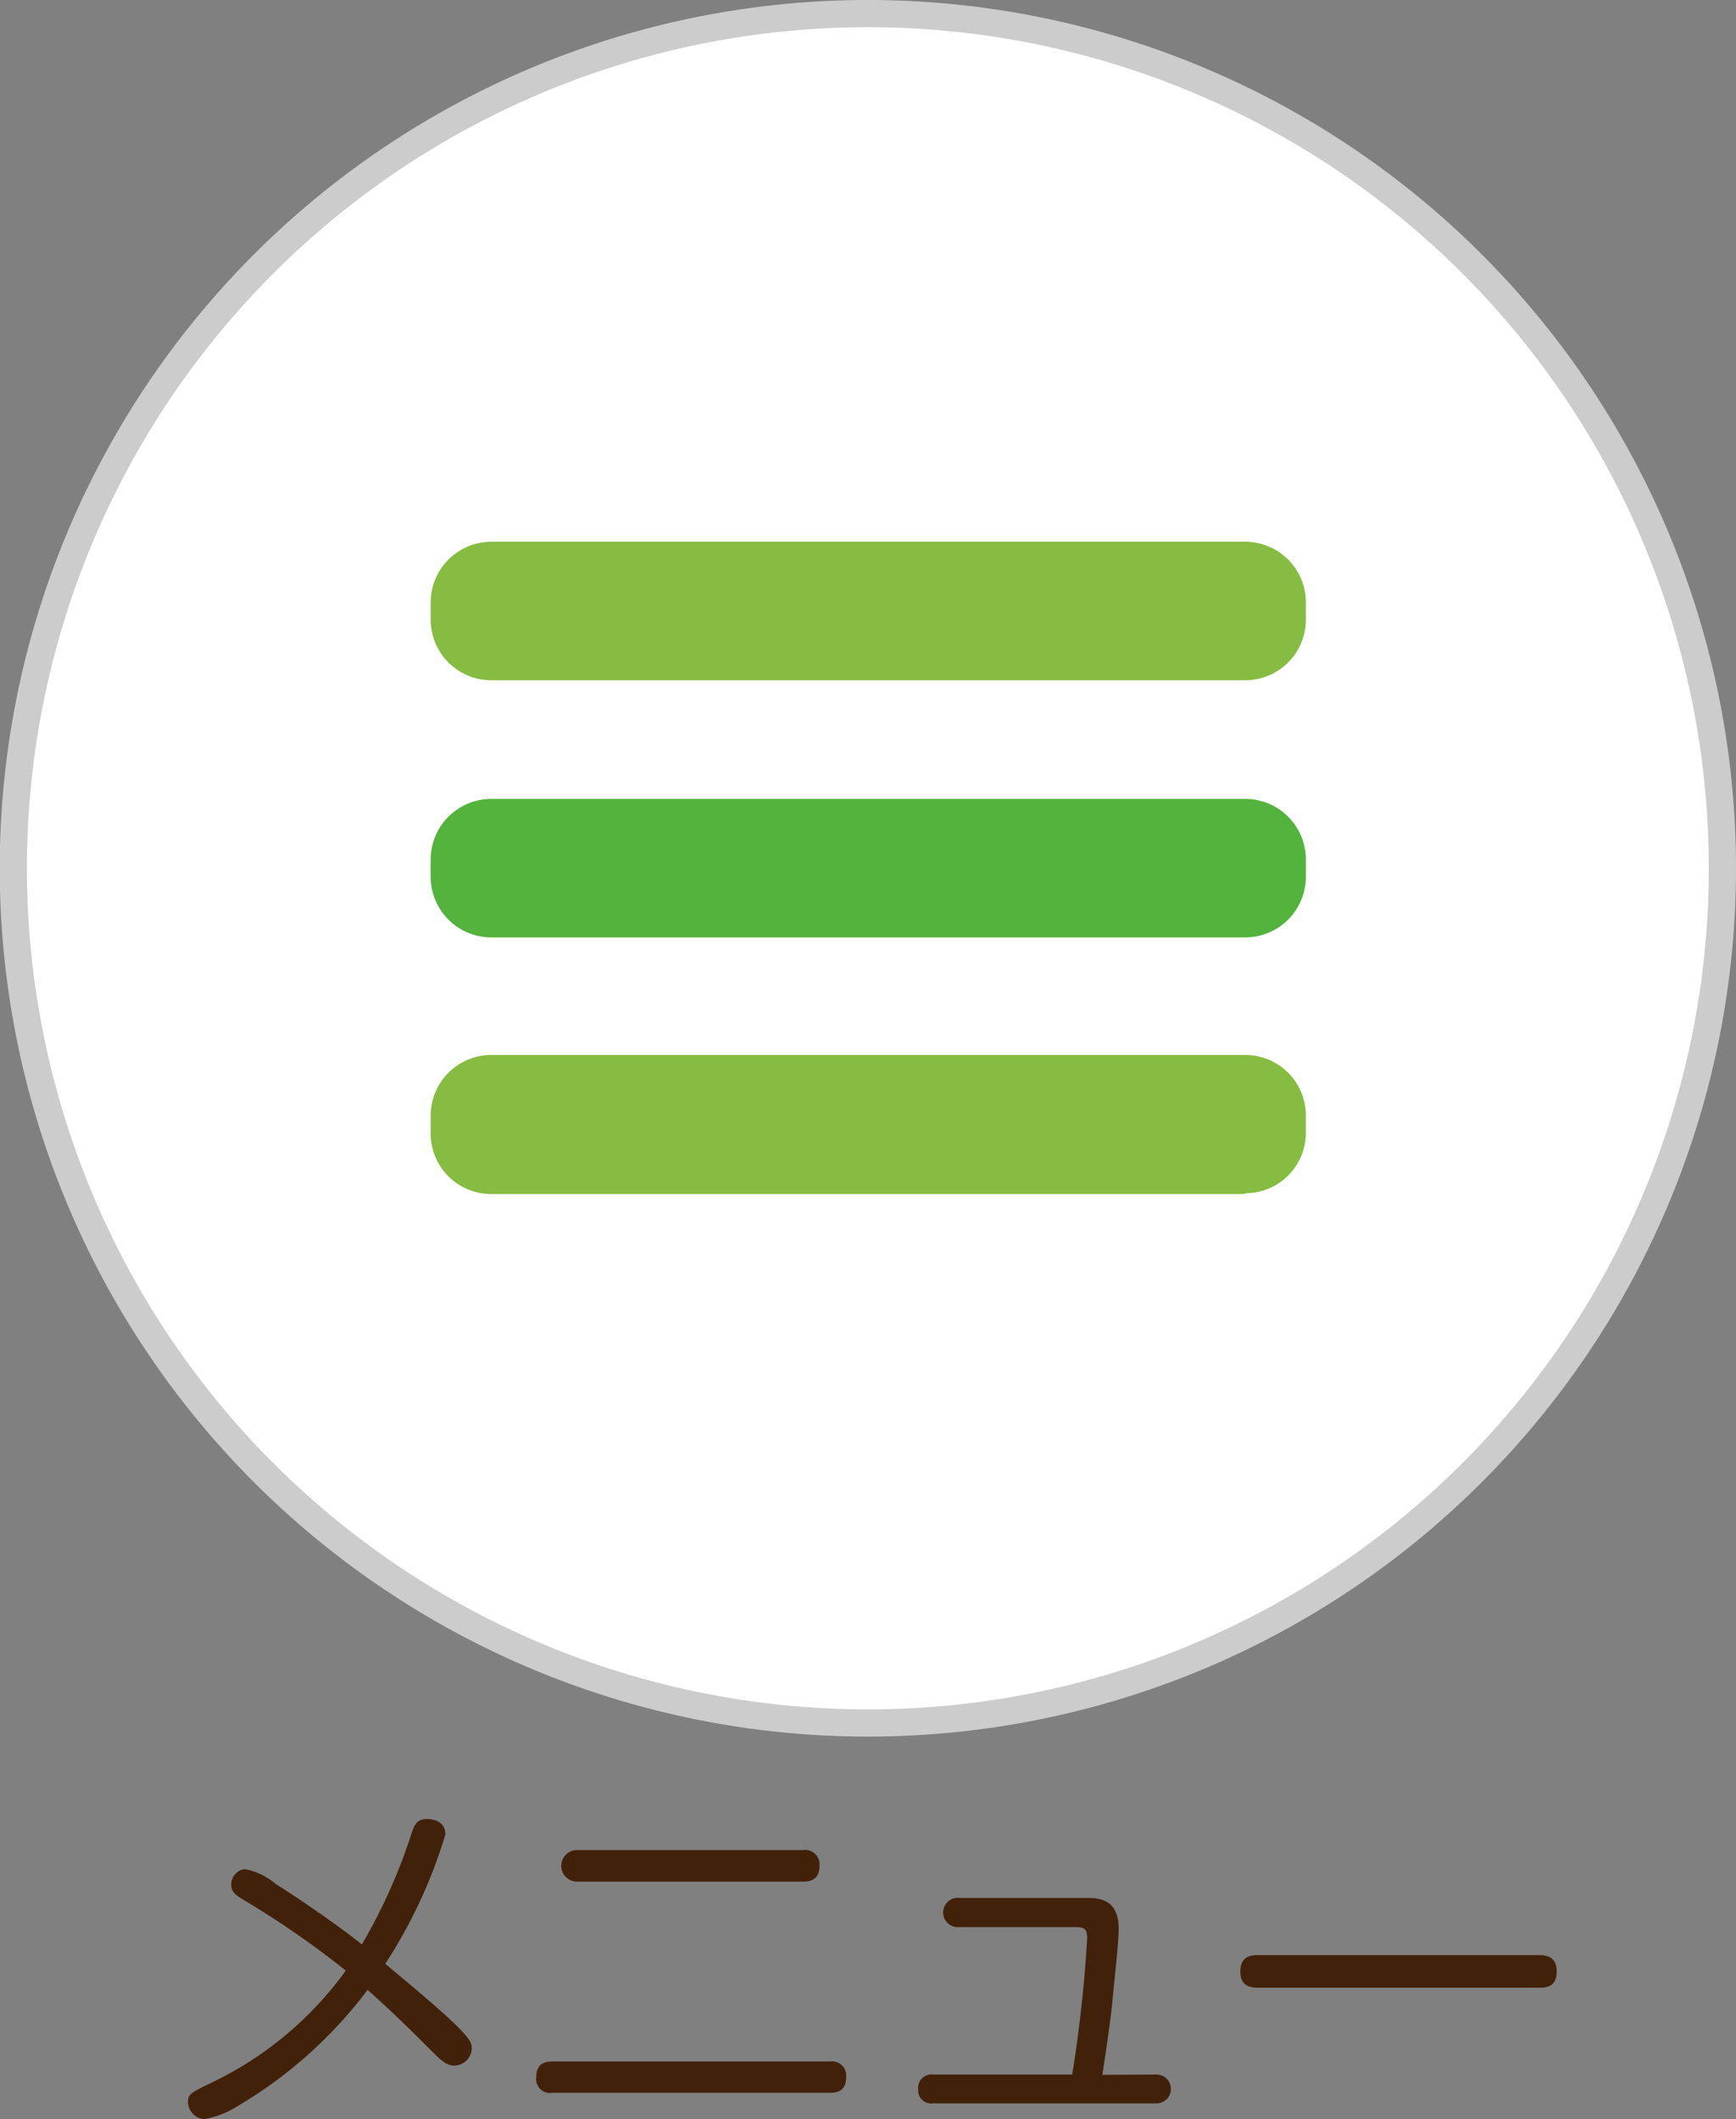
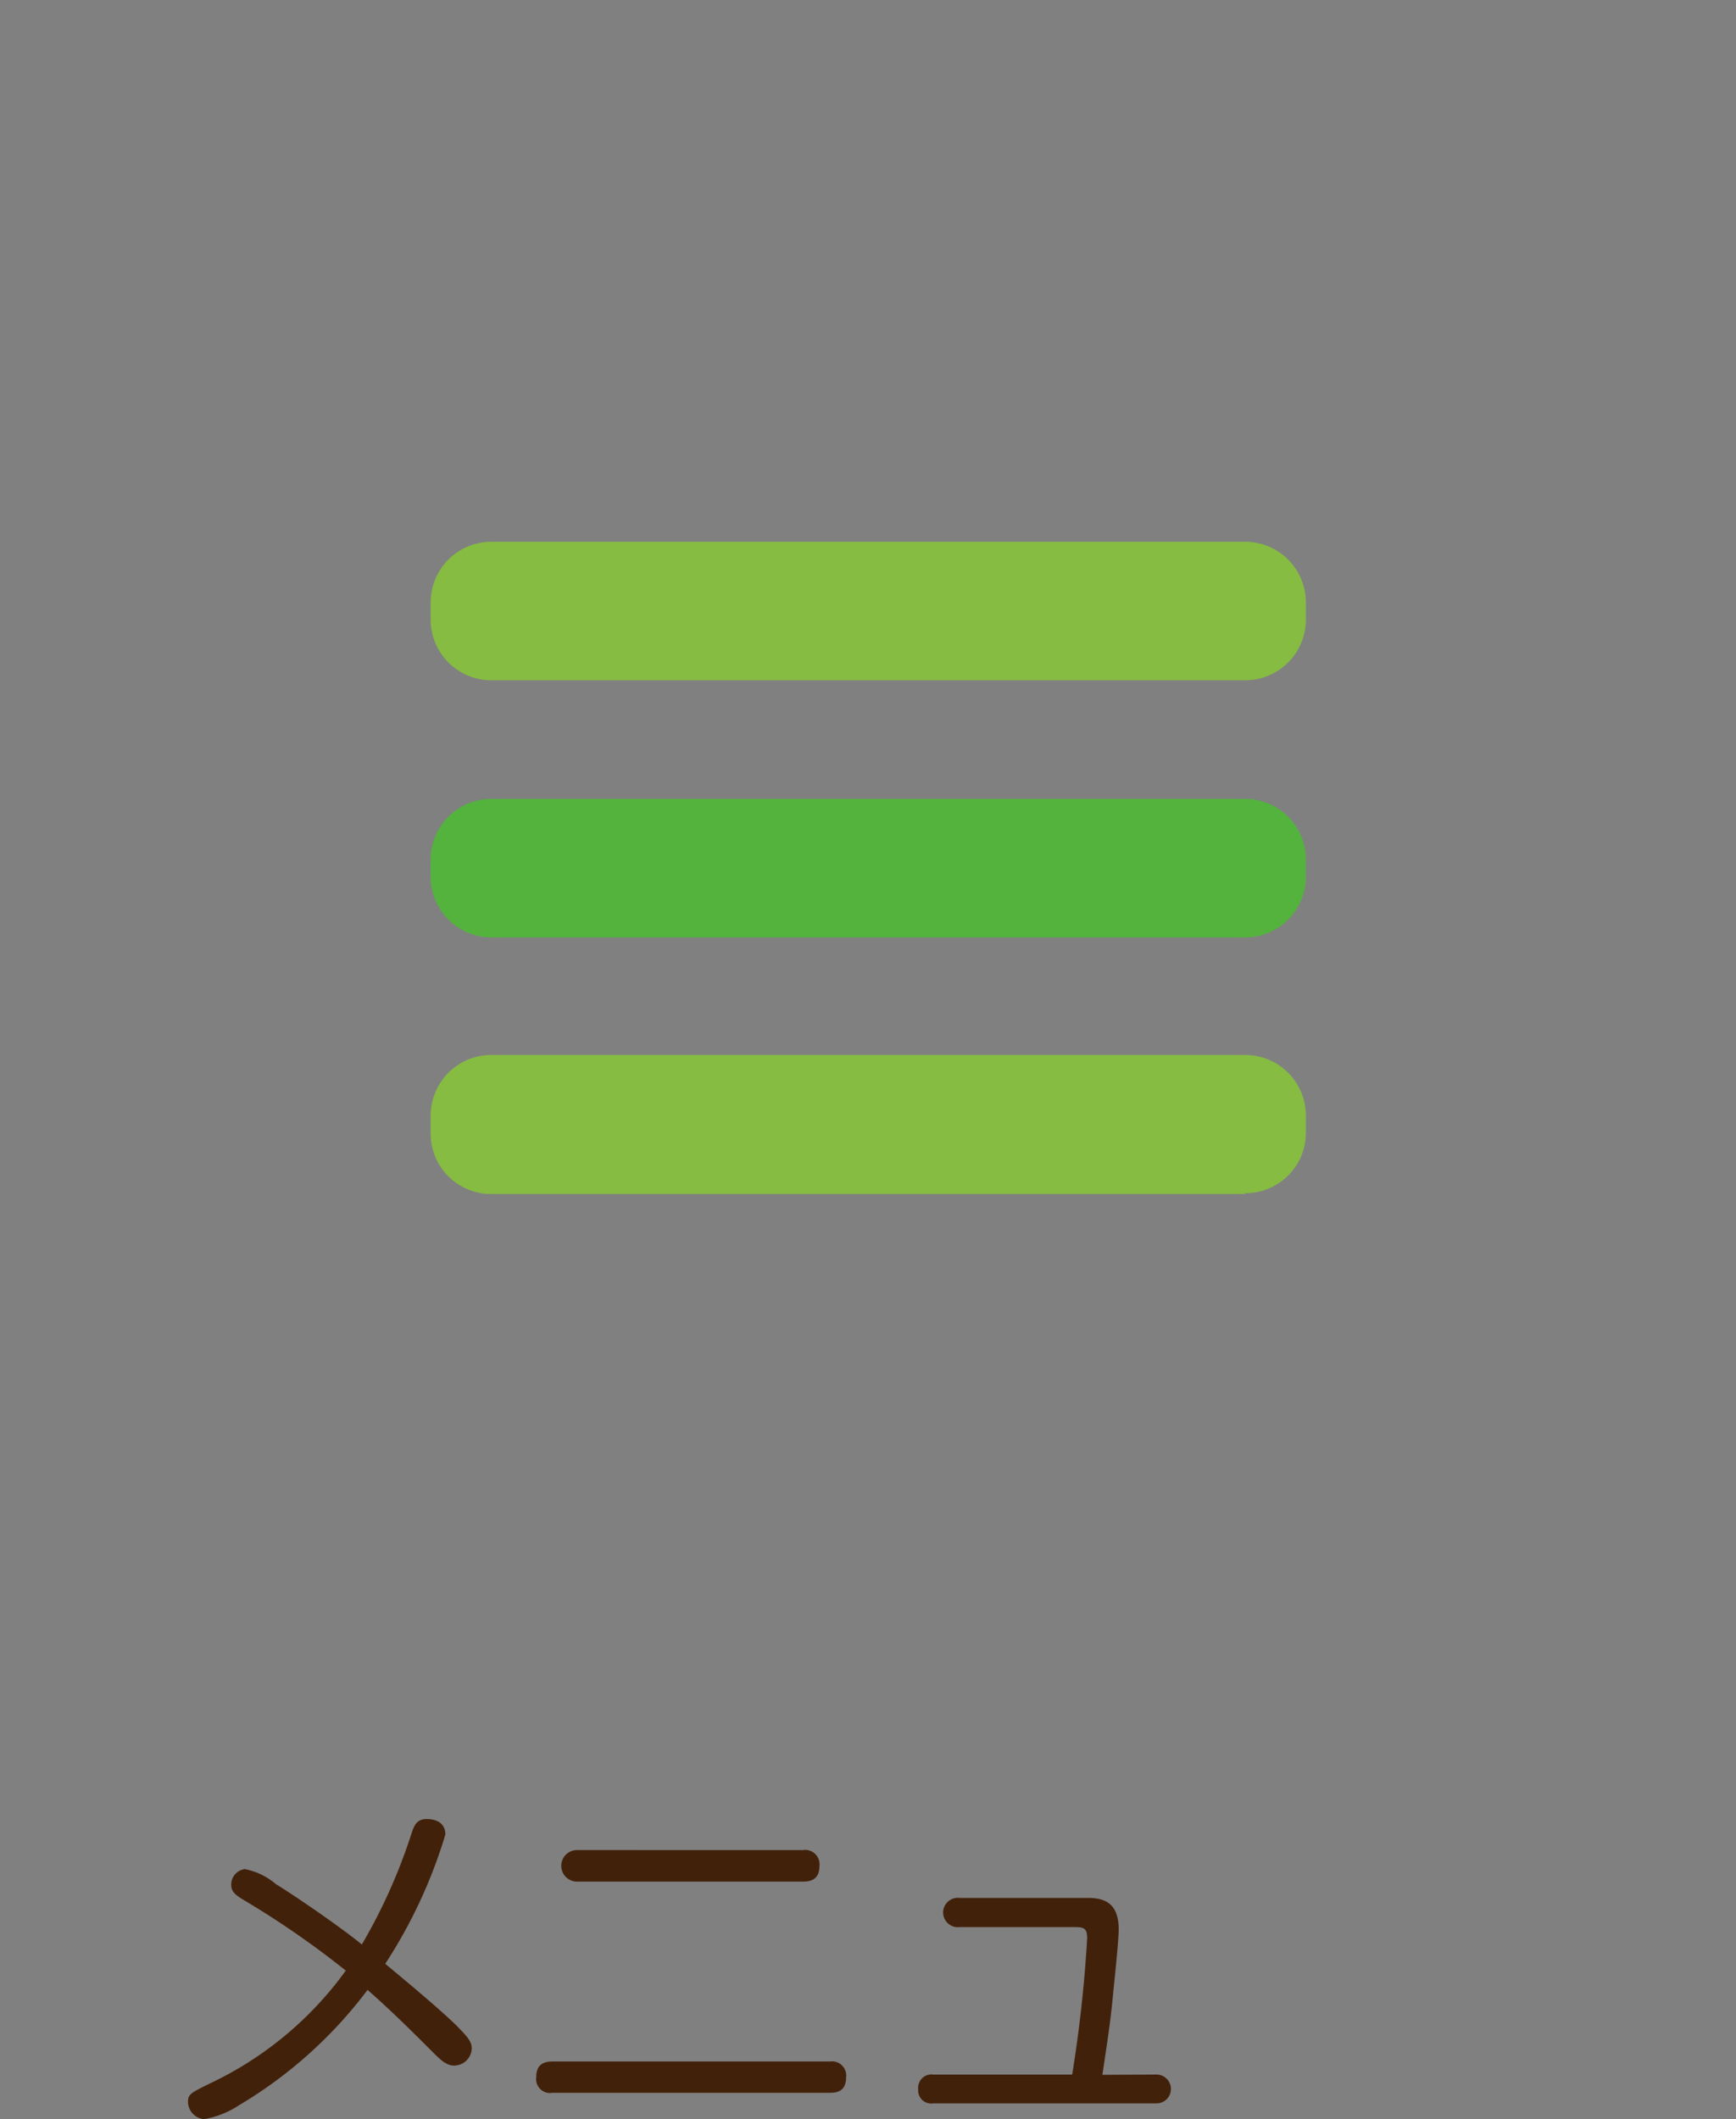
<svg xmlns="http://www.w3.org/2000/svg" width="63.81" height="77.88" viewBox="0 0 63.81 77.88">
  <rect x="0" y="0" width="63.81" height="77.88" fill="#808080" stroke="none" />
  <defs>
    <style>.cls-1,.cls-5{fill:none;}.cls-2{clip-path:url(#clip-path);}.cls-3{fill:#42210b;}.cls-4{fill:#fff;}.cls-5{stroke:#ccc;stroke-miterlimit:10;}.cls-6{fill:#86bc42;}.cls-7{fill:#53b33d;}</style>
    <clipPath id="clip-path" transform="translate(0 0)">
      <rect class="cls-1" width="63.81" height="79.88" />
    </clipPath>
  </defs>
  <title>menu-btn</title>
  <g id="レイヤー_2" data-name="レイヤー 2">
    <g id="レイヤー_1-2" data-name="レイヤー 1">
      <g id="menu-btn">
        <g class="cls-2">
          <g class="cls-2">
            <path class="cls-3" d="M9,69.85c-.36-.21-.5-.34-.5-.57A.57.57,0,0,1,9,68.69a2.5,2.5,0,0,1,1.14.55c.9.56,2.48,1.66,3.16,2.22a20.49,20.49,0,0,0,1.8-4c.11-.35.2-.61.58-.61.1,0,.69,0,.69.57a18.29,18.29,0,0,1-2.21,4.75c.9.75,1.95,1.62,2.63,2.28.41.42.55.58.55.84a.65.65,0,0,1-.65.62c-.28,0-.49-.2-.82-.53s-1.45-1.46-2.36-2.25A16.35,16.35,0,0,1,8.8,77.36a3.42,3.42,0,0,1-1.3.52.65.65,0,0,1-.59-.62c0-.29.07-.33.8-.69a13,13,0,0,0,5-4.15A33.18,33.18,0,0,0,9,69.85Z" transform="translate(0 0)" />
            <path class="cls-3" d="M30.51,75.76a.52.52,0,0,1,.59.58c0,.52-.34.57-.59.57H20.31a.51.51,0,0,1-.6-.57c0-.5.31-.58.6-.58Zm-1-7.77a.53.53,0,0,1,.61.59c0,.49-.32.57-.61.57H21.21a.58.58,0,1,1,0-1.16Z" transform="translate(0 0)" />
            <path class="cls-3" d="M42.51,76.24a.53.53,0,1,1,0,1.06H34.3a.48.48,0,0,1-.55-.52.49.49,0,0,1,.55-.54h5.11a48.9,48.9,0,0,0,.55-5c0-.38-.11-.42-.5-.42H35.28a.54.54,0,1,1,0-1.07H40c.67,0,1.12.25,1.12,1.16,0,.37-.14,1.73-.19,2.2-.1,1.13-.23,1.94-.41,3.14Z" transform="translate(0 0)" />
-             <path class="cls-3" d="M46.26,73.05c-.2,0-.67,0-.67-.59s.41-.61.67-.61H56.55c.2,0,.67,0,.67.6s-.42.6-.67.6Z" transform="translate(0 0)" />
-             <path class="cls-4" d="M63.31,31.9A31.41,31.41,0,1,1,31.9.5,31.41,31.41,0,0,1,63.31,31.9" transform="translate(0 0)" />
-             <path class="cls-5" d="M63.31,31.9A31.41,31.41,0,1,1,31.9.5,31.41,31.41,0,0,1,63.31,31.9Z" transform="translate(0 0)" />
            <path class="cls-6" d="M45.75,25H18.06a2.23,2.23,0,0,1-2.23-2.23v-.63a2.23,2.23,0,0,1,2.23-2.23H45.75A2.23,2.23,0,0,1,48,22.15v.63A2.23,2.23,0,0,1,45.75,25" transform="translate(0 0)" />
            <path class="cls-7" d="M45.75,34.45H18.06a2.23,2.23,0,0,1-2.23-2.23v-.63a2.23,2.23,0,0,1,2.23-2.23H45.75A2.23,2.23,0,0,1,48,31.59v.63a2.23,2.23,0,0,1-2.23,2.23" transform="translate(0 0)" />
            <path class="cls-6" d="M45.75,43.88H18.06a2.22,2.22,0,0,1-2.23-2.22V41a2.23,2.23,0,0,1,2.23-2.23H45.75A2.23,2.23,0,0,1,48,41v.63a2.22,2.22,0,0,1-2.23,2.22" transform="translate(0 0)" />
          </g>
        </g>
      </g>
    </g>
  </g>
</svg>